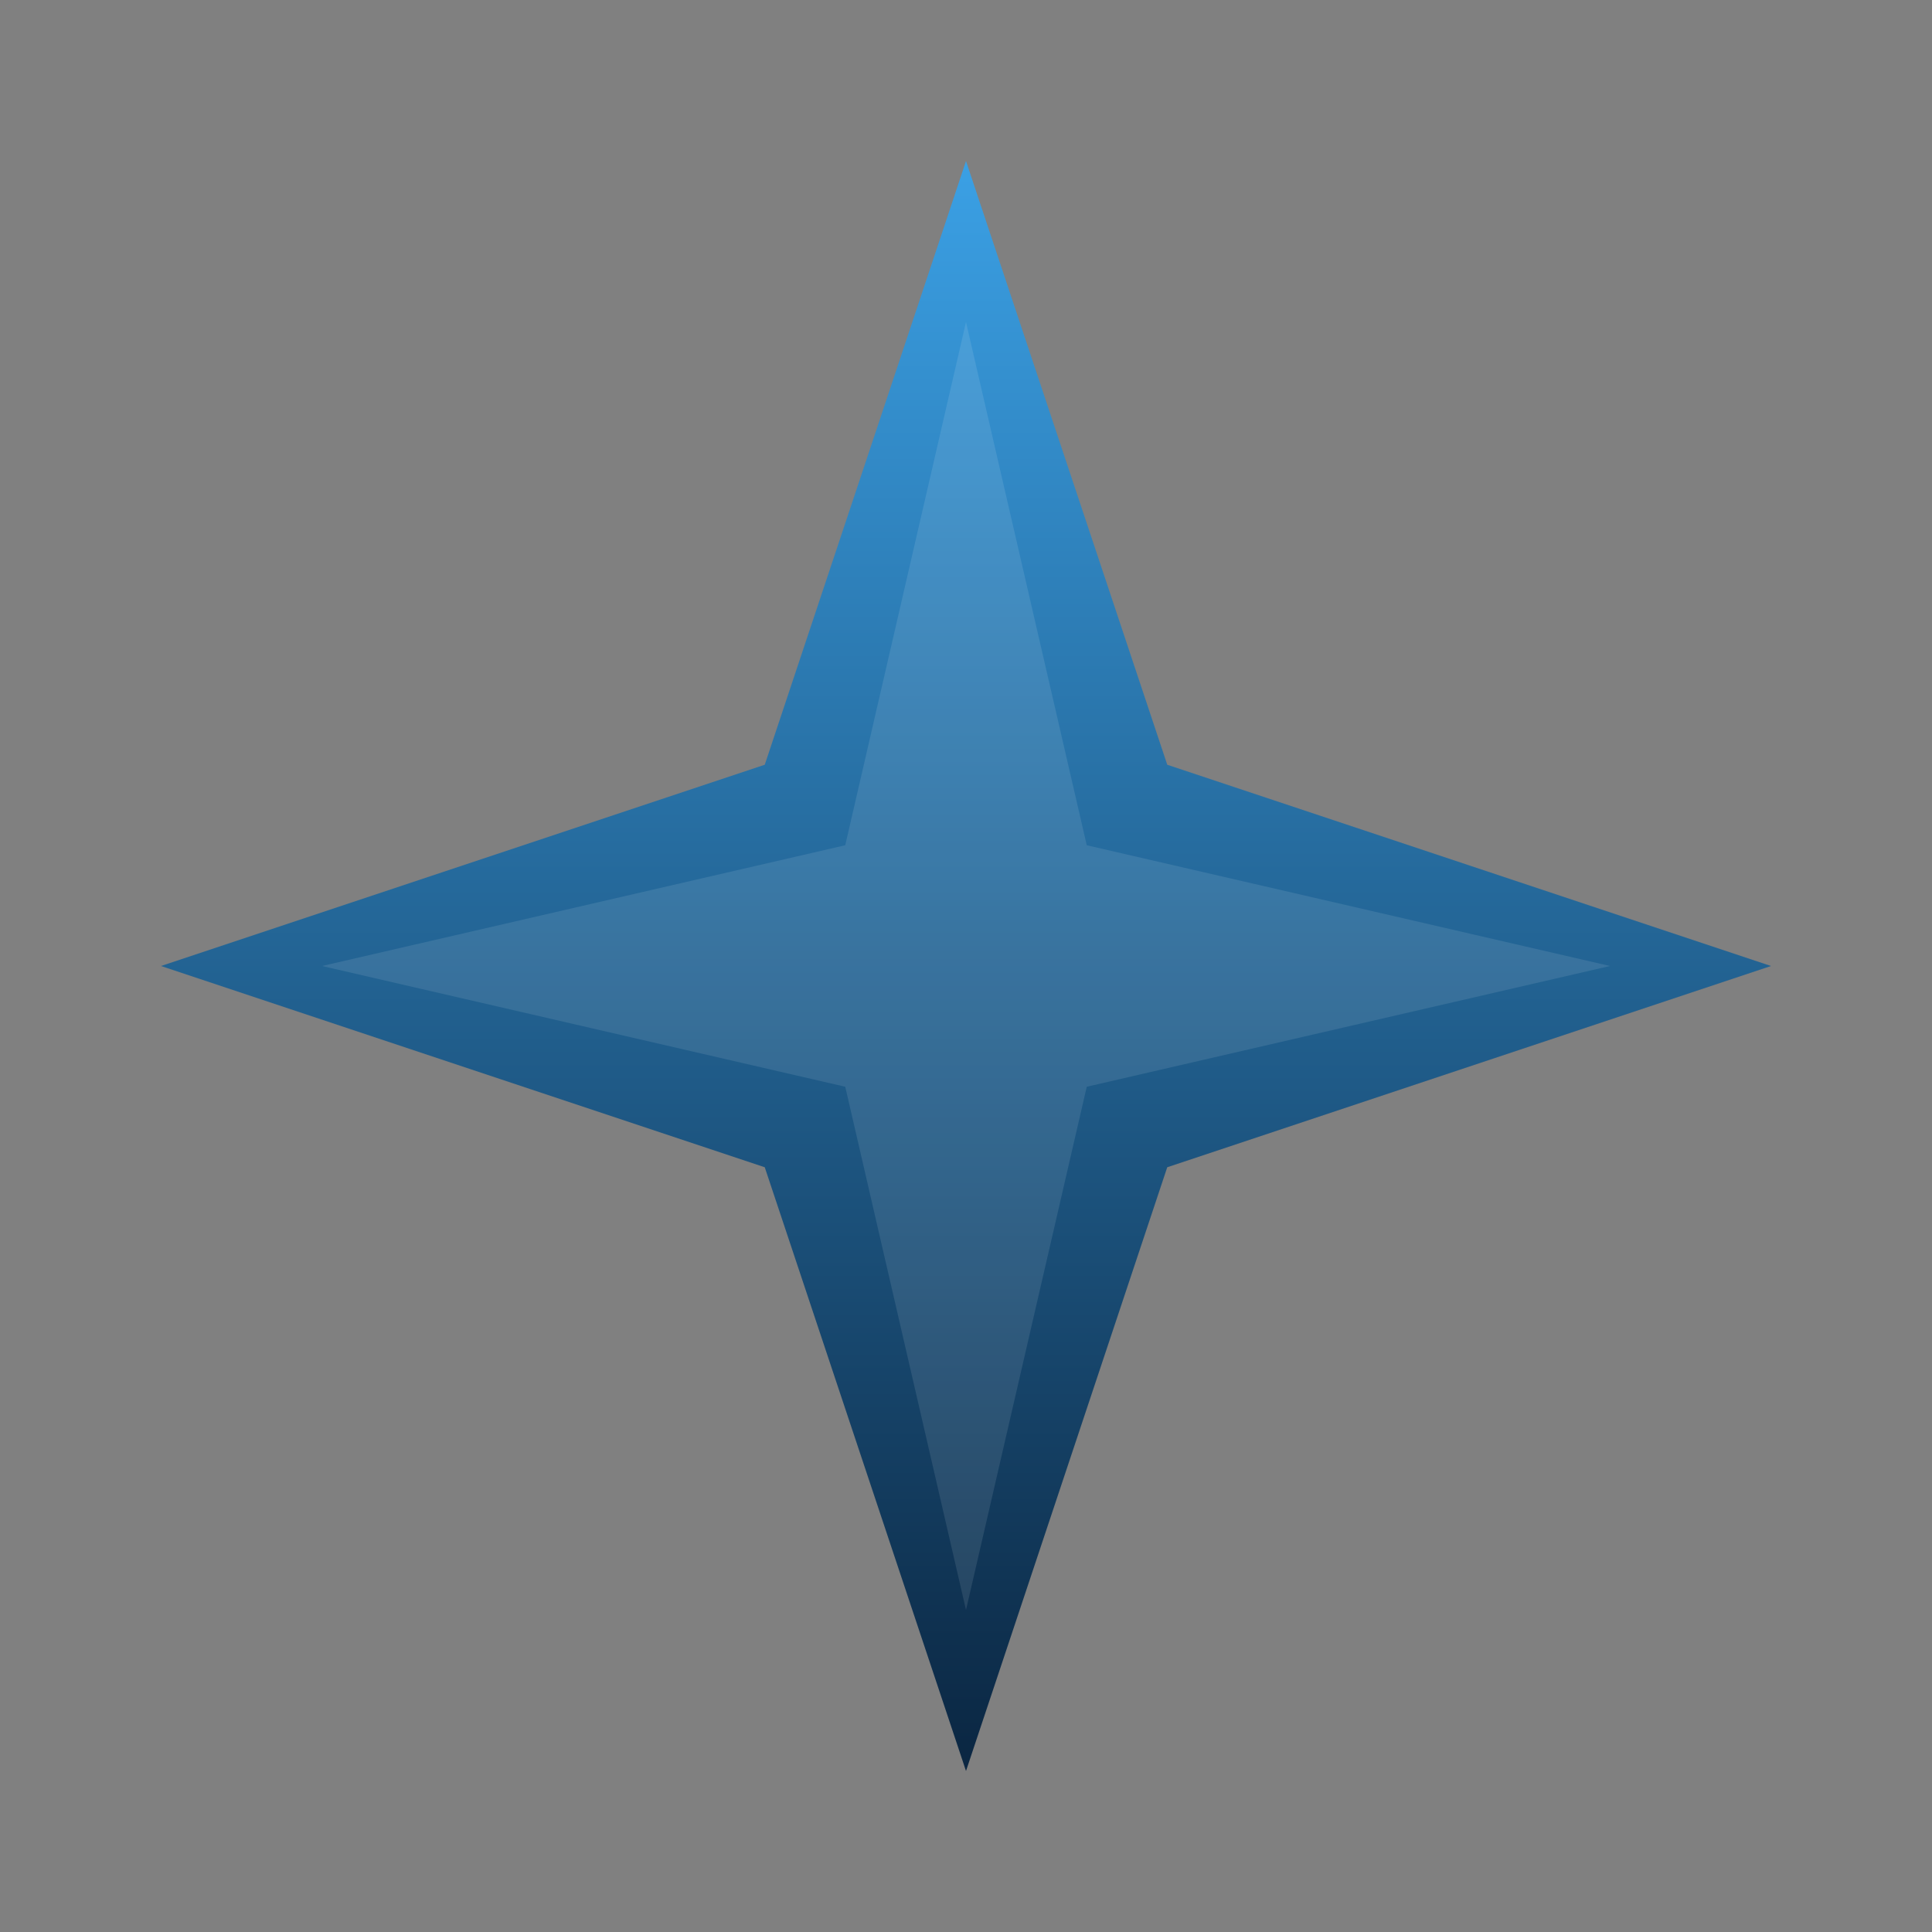
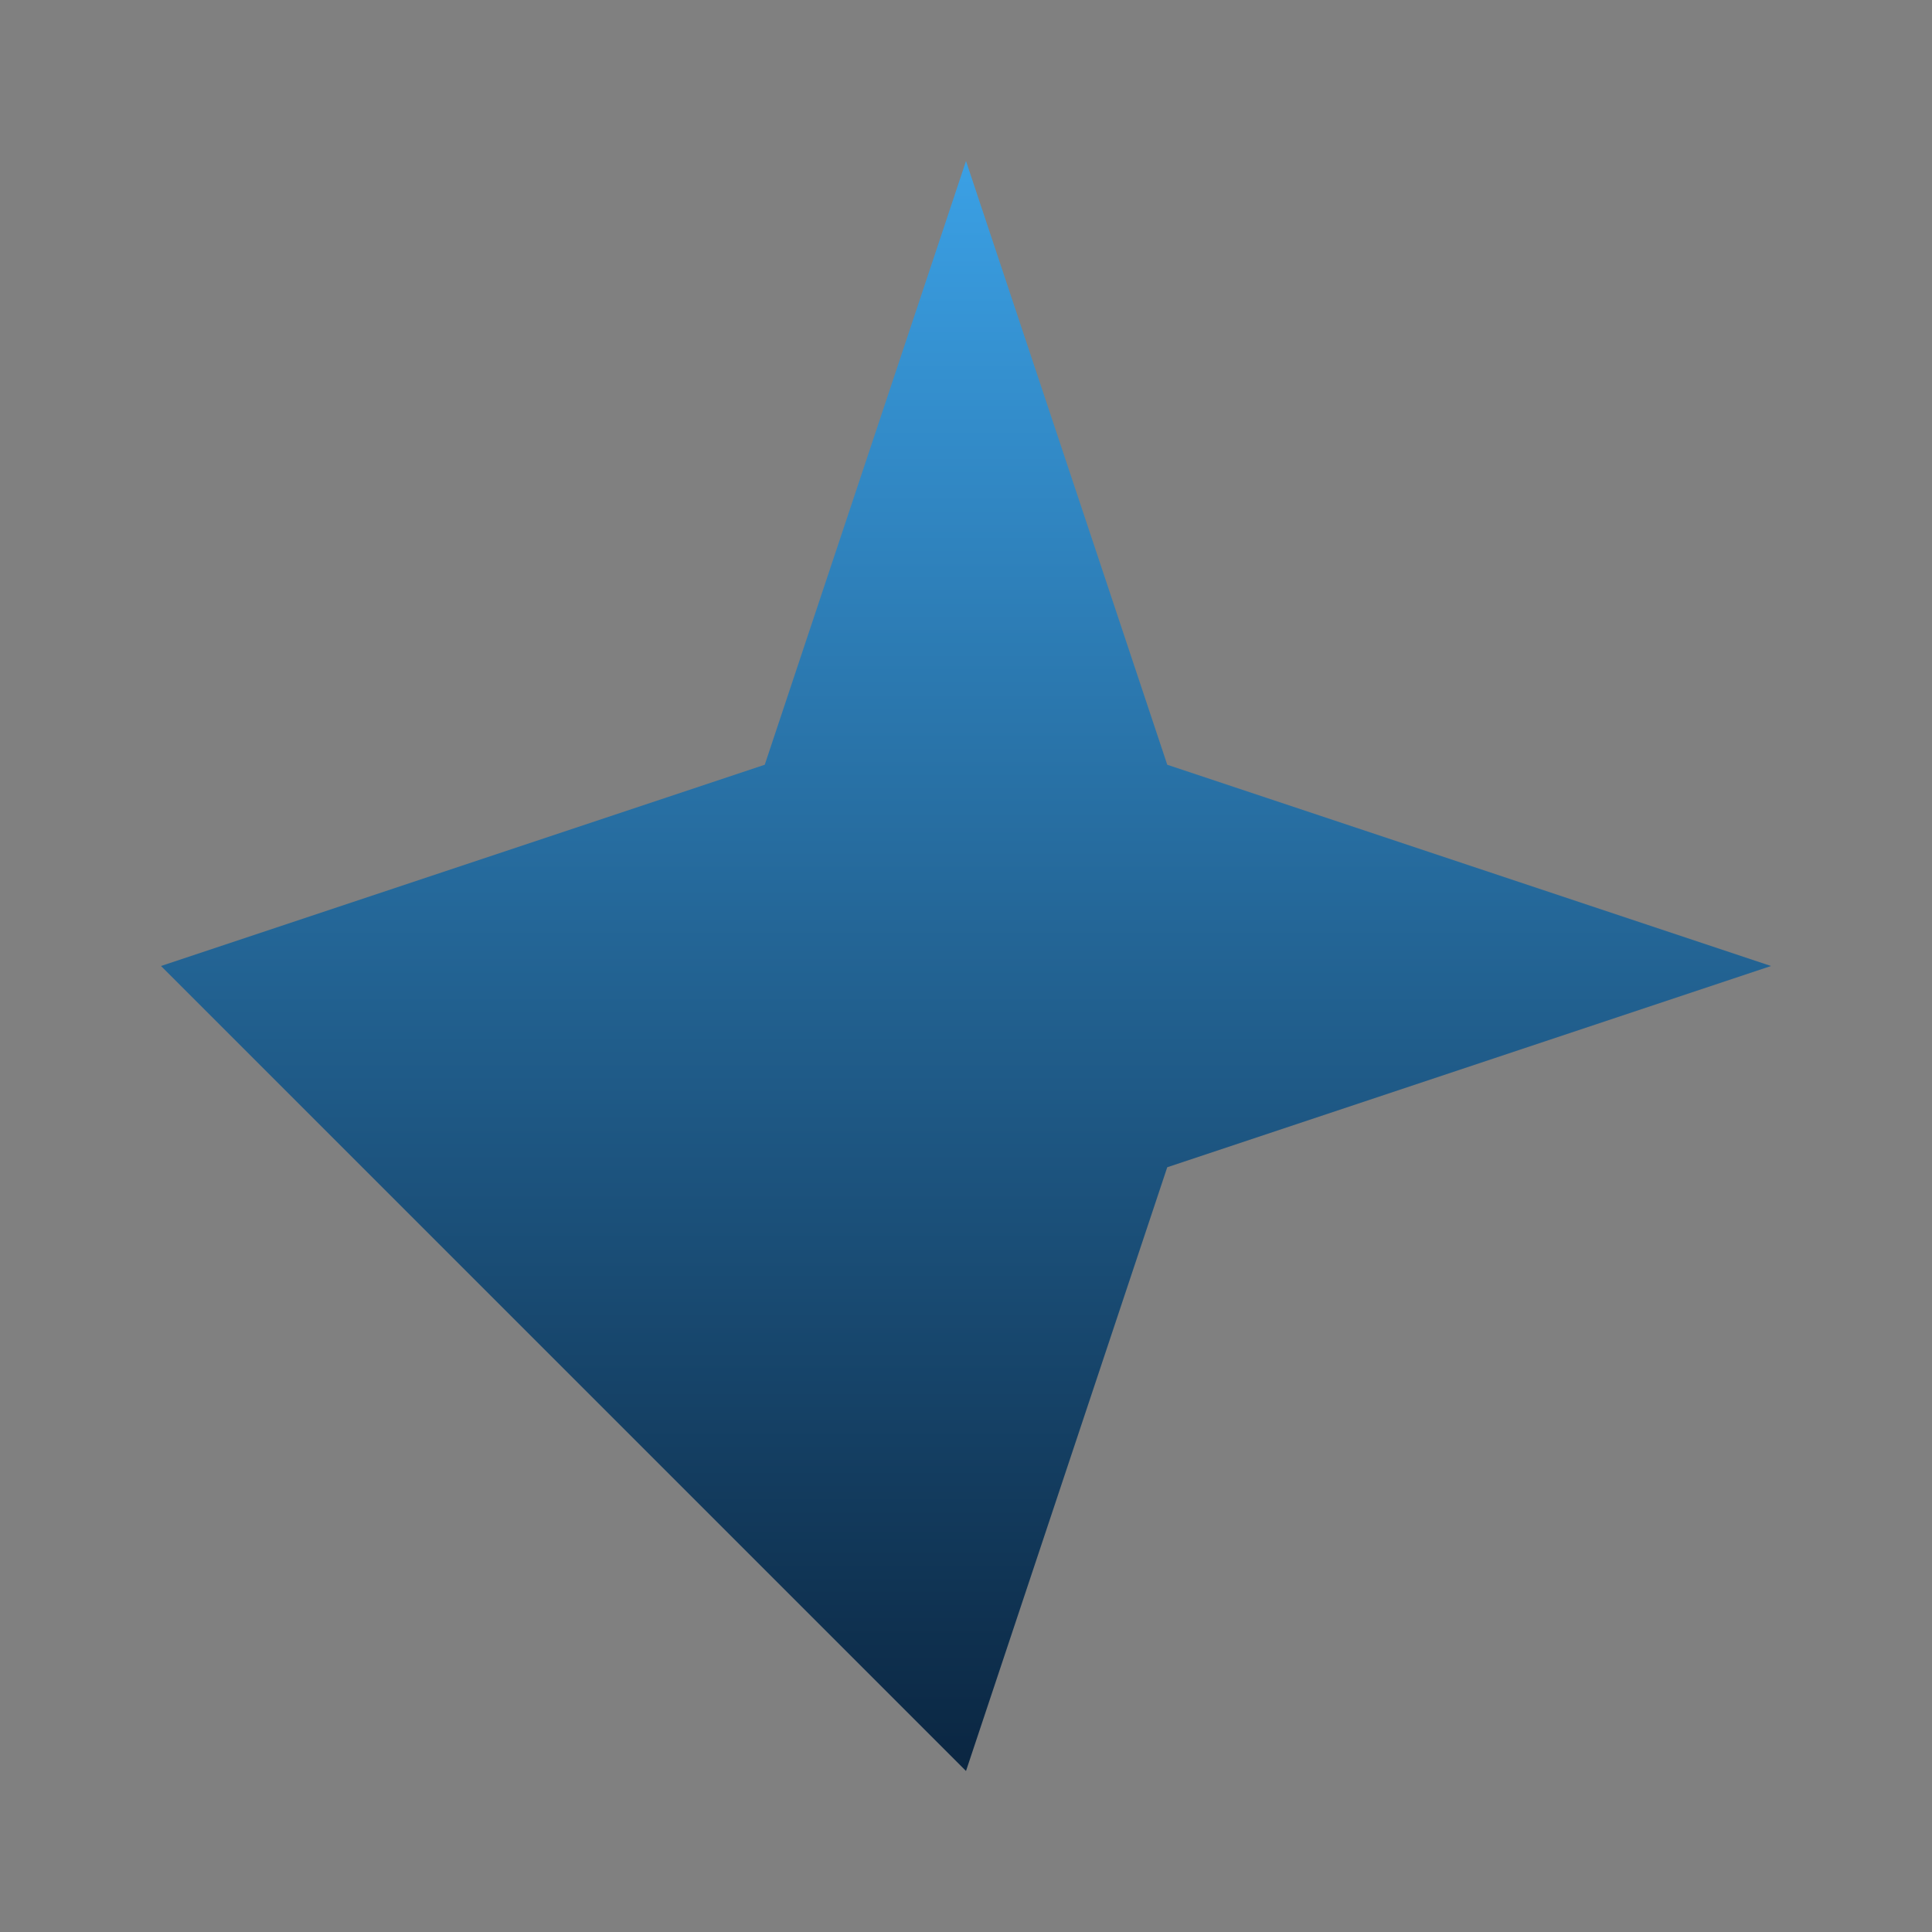
<svg xmlns="http://www.w3.org/2000/svg" width="16" height="16" viewBox="0 0 24 24" fill="none">
  <rect x="0" y="0" width="24" height="24" fill="#808080" stroke="none" />
  <defs>
    <linearGradient id="diamondGradient" x1="0%" y1="0%" x2="0%" y2="100%">
      <stop offset="0%" stop-color="#3BA1E6" />
      <stop offset="100%" stop-color="#0A2540" />
    </linearGradient>
  </defs>
-   <path d="M12 2L14.5 9.5L22 12L14.5 14.5L12 22L9.5 14.5L2 12L9.5 9.5L12 2Z" fill="url(#diamondGradient)" stroke="none" />
-   <path d="M12 4L13.5 10.5L20 12L13.5 13.5L12 20L10.5 13.5L4 12L10.5 10.5L12 4Z" fill="rgba(255,255,255,0.1)" stroke="none" />
+   <path d="M12 2L14.5 9.5L22 12L14.5 14.5L12 22L2 12L9.5 9.5L12 2Z" fill="url(#diamondGradient)" stroke="none" />
</svg>